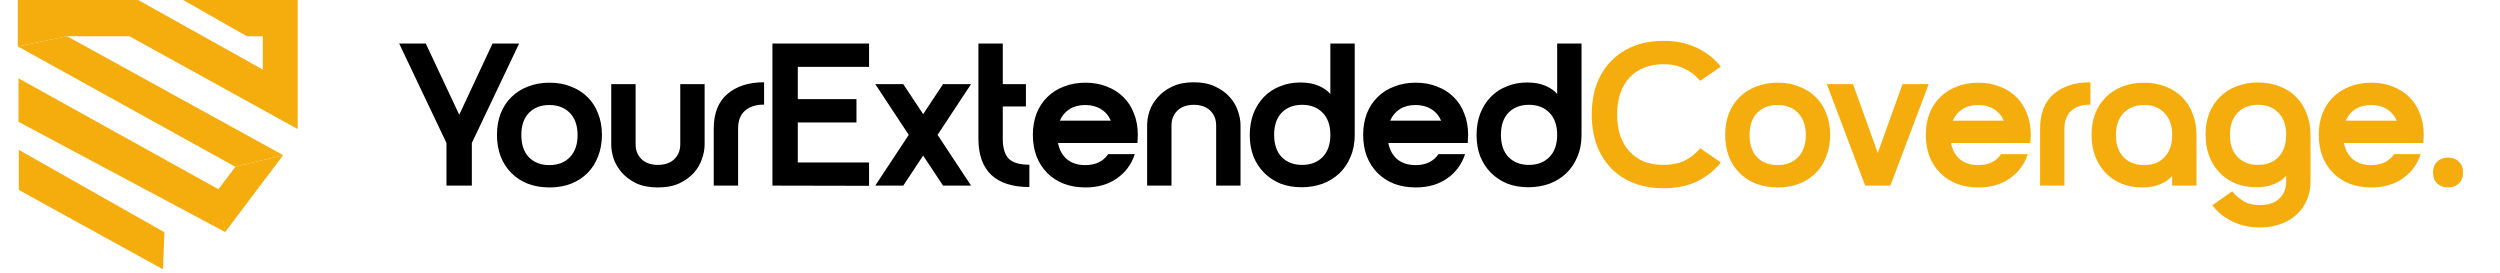
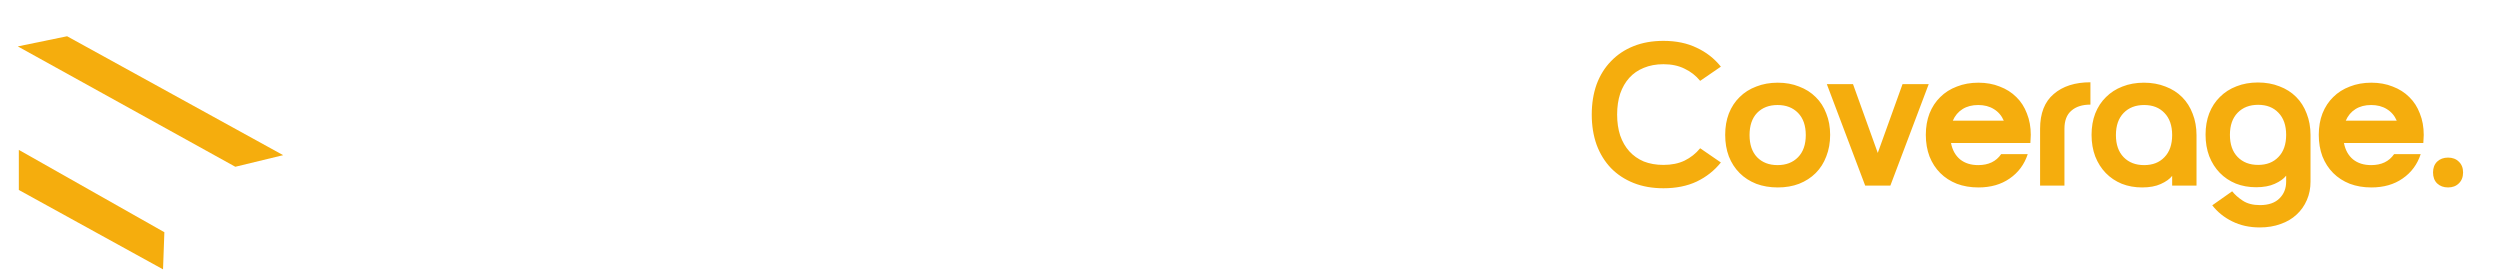
<svg xmlns="http://www.w3.org/2000/svg" width="862" height="94" viewBox="0 0 862 94" fill="none">
-   <path d="M146.8 15L158.35 39.57L169.83 15H179L162.69 49.3V64H153.94V49.3L137.63 15H146.8ZM171.357 46.5C171.357 43.793 171.777 41.343 172.617 39.15C173.504 36.91 174.741 35.02 176.327 33.48C177.914 31.893 179.827 30.68 182.067 29.84C184.307 28.953 186.781 28.51 189.487 28.51C192.194 28.51 194.644 28.953 196.837 29.84C199.077 30.68 200.991 31.893 202.577 33.48C204.164 35.02 205.377 36.91 206.217 39.15C207.104 41.343 207.547 43.793 207.547 46.5C207.547 49.207 207.104 51.68 206.217 53.92C205.377 56.16 204.164 58.073 202.577 59.66C200.991 61.247 199.077 62.483 196.837 63.37C194.644 64.21 192.194 64.63 189.487 64.63C186.781 64.63 184.307 64.21 182.067 63.37C179.827 62.483 177.914 61.247 176.327 59.66C174.741 58.073 173.504 56.16 172.617 53.92C171.777 51.68 171.357 49.207 171.357 46.5ZM179.757 46.57C179.757 49.837 180.621 52.38 182.347 54.2C184.121 56.02 186.477 56.93 189.417 56.93C192.357 56.93 194.714 56.02 196.487 54.2C198.261 52.38 199.147 49.837 199.147 46.57C199.147 43.303 198.261 40.76 196.487 38.94C194.714 37.12 192.357 36.21 189.417 36.21C186.477 36.21 184.121 37.12 182.347 38.94C180.621 40.76 179.757 43.303 179.757 46.57ZM226.855 64.63C223.962 64.63 221.489 64.163 219.435 63.23C217.429 62.25 215.772 61.037 214.465 59.59C213.159 58.097 212.202 56.487 211.595 54.76C211.035 53.033 210.755 51.4 210.755 49.86V29H219.155V49.65C219.155 50.91 219.365 51.983 219.785 52.87C220.205 53.757 220.765 54.503 221.465 55.11C222.165 55.717 222.982 56.16 223.915 56.44C224.849 56.72 225.829 56.86 226.855 56.86C227.882 56.86 228.862 56.72 229.795 56.44C230.729 56.16 231.545 55.717 232.245 55.11C232.945 54.503 233.505 53.757 233.925 52.87C234.345 51.983 234.555 50.91 234.555 49.65V29H242.955V49.86C242.955 51.4 242.652 53.033 242.045 54.76C241.485 56.487 240.552 58.097 239.245 59.59C237.939 61.037 236.259 62.25 234.205 63.23C232.199 64.163 229.749 64.63 226.855 64.63ZM246.097 44.4C246.097 39.08 247.66 35.09 250.787 32.43C253.914 29.723 258.137 28.37 263.457 28.37V36.07C260.657 36.07 258.464 36.77 256.877 38.17C255.29 39.523 254.497 41.6 254.497 44.4V64H246.097V44.4ZM266.331 15H299.651V23.05H275.081V34.18H295.311V42.23H275.081V56.02H299.651V64.07L266.331 64V15ZM301.785 29H311.445L318.305 39.36L325.165 29H334.825L323.275 46.5L334.825 64H325.165L318.305 53.64L311.445 64H301.785L313.335 46.5L301.785 29ZM354.928 64.49C349.142 64.49 344.755 63.09 341.768 60.29C338.828 57.443 337.358 53.313 337.358 47.9V15H345.758V47.83C345.758 51.05 346.458 53.36 347.858 54.76C349.258 56.113 351.615 56.79 354.928 56.79V64.49ZM353.738 29V36.7H340.368V29H353.738ZM383.013 41.6C382.266 39.873 381.123 38.543 379.583 37.61C378.089 36.677 376.293 36.21 374.193 36.21C372.093 36.21 370.296 36.677 368.803 37.61C367.309 38.543 366.189 39.873 365.443 41.6H383.013ZM374.193 56.93C377.739 56.93 380.376 55.67 382.103 53.15H391.273C390.106 56.697 388.029 59.497 385.043 61.55C382.103 63.603 378.509 64.63 374.263 64.63C371.556 64.63 369.083 64.21 366.843 63.37C364.603 62.483 362.689 61.247 361.103 59.66C359.516 58.073 358.279 56.16 357.393 53.92C356.553 51.68 356.133 49.207 356.133 46.5C356.133 43.793 356.553 41.343 357.393 39.15C358.279 36.91 359.516 35.02 361.103 33.48C362.689 31.893 364.603 30.68 366.843 29.84C369.083 28.953 371.556 28.51 374.263 28.51C376.969 28.51 379.419 28.953 381.613 29.84C383.853 30.68 385.766 31.893 387.353 33.48C388.939 35.02 390.153 36.91 390.993 39.15C391.879 41.343 392.323 43.793 392.323 46.5C392.323 47.013 392.299 47.503 392.253 47.97C392.253 48.39 392.229 48.833 392.183 49.3H364.813C365.279 51.727 366.329 53.617 367.963 54.97C369.596 56.277 371.673 56.93 374.193 56.93ZM411.631 28.37C414.524 28.37 416.974 28.86 418.981 29.84C421.034 30.773 422.714 31.987 424.021 33.48C425.327 34.927 426.261 36.513 426.821 38.24C427.427 39.967 427.731 41.6 427.731 43.14V64H419.331V43.35C419.331 42.09 419.121 41.017 418.701 40.13C418.281 39.243 417.721 38.497 417.021 37.89C416.321 37.283 415.504 36.84 414.571 36.56C413.637 36.28 412.657 36.14 411.631 36.14C410.604 36.14 409.624 36.28 408.691 36.56C407.757 36.84 406.941 37.283 406.241 37.89C405.541 38.497 404.981 39.243 404.561 40.13C404.141 41.017 403.931 42.09 403.931 43.35V64H395.531V43.14C395.531 41.6 395.811 39.967 396.371 38.24C396.977 36.513 397.934 34.927 399.241 33.48C400.547 31.987 402.204 30.773 404.211 29.84C406.264 28.86 408.737 28.37 411.631 28.37ZM467.108 15V46.57C467.108 49.37 466.618 51.89 465.638 54.13C464.705 56.37 463.421 58.26 461.788 59.8C460.155 61.34 458.218 62.53 455.978 63.37C453.738 64.163 451.335 64.56 448.768 64.56C446.108 64.56 443.681 64.14 441.488 63.3C439.341 62.413 437.475 61.177 435.888 59.59C434.301 58.003 433.065 56.113 432.178 53.92C431.338 51.727 430.918 49.277 430.918 46.57C430.918 43.863 431.338 41.39 432.178 39.15C433.065 36.91 434.278 34.997 435.818 33.41C437.358 31.823 439.201 30.61 441.348 29.77C443.495 28.883 445.828 28.44 448.348 28.44C450.868 28.44 453.015 28.837 454.788 29.63C456.561 30.423 457.868 31.357 458.708 32.43V15H467.108ZM439.318 46.5C439.318 49.767 440.181 52.31 441.908 54.13C443.681 55.95 446.038 56.86 448.978 56.86C451.918 56.86 454.275 55.95 456.048 54.13C457.821 52.31 458.708 49.767 458.708 46.5C458.708 43.233 457.821 40.69 456.048 38.87C454.275 37.05 451.918 36.14 448.978 36.14C446.038 36.14 443.681 37.05 441.908 38.87C440.181 40.69 439.318 43.233 439.318 46.5ZM496.899 41.6C496.153 39.873 495.009 38.543 493.469 37.61C491.976 36.677 490.179 36.21 488.079 36.21C485.979 36.21 484.183 36.677 482.689 37.61C481.196 38.543 480.076 39.873 479.329 41.6H496.899ZM488.079 56.93C491.626 56.93 494.263 55.67 495.989 53.15H505.159C503.993 56.697 501.916 59.497 498.929 61.55C495.989 63.603 492.396 64.63 488.149 64.63C485.443 64.63 482.969 64.21 480.729 63.37C478.489 62.483 476.576 61.247 474.989 59.66C473.403 58.073 472.166 56.16 471.279 53.92C470.439 51.68 470.019 49.207 470.019 46.5C470.019 43.793 470.439 41.343 471.279 39.15C472.166 36.91 473.403 35.02 474.989 33.48C476.576 31.893 478.489 30.68 480.729 29.84C482.969 28.953 485.443 28.51 488.149 28.51C490.856 28.51 493.306 28.953 495.499 29.84C497.739 30.68 499.653 31.893 501.239 33.48C502.826 35.02 504.039 36.91 504.879 39.15C505.766 41.343 506.209 43.793 506.209 46.5C506.209 47.013 506.186 47.503 506.139 47.97C506.139 48.39 506.116 48.833 506.069 49.3H478.699C479.166 51.727 480.216 53.617 481.849 54.97C483.483 56.277 485.559 56.93 488.079 56.93ZM545.311 15V46.57C545.311 49.37 544.821 51.89 543.841 54.13C542.908 56.37 541.624 58.26 539.991 59.8C538.358 61.34 536.421 62.53 534.181 63.37C531.941 64.163 529.538 64.56 526.971 64.56C524.311 64.56 521.884 64.14 519.691 63.3C517.544 62.413 515.678 61.177 514.091 59.59C512.504 58.003 511.268 56.113 510.381 53.92C509.541 51.727 509.121 49.277 509.121 46.57C509.121 43.863 509.541 41.39 510.381 39.15C511.268 36.91 512.481 34.997 514.021 33.41C515.561 31.823 517.404 30.61 519.551 29.77C521.698 28.883 524.031 28.44 526.551 28.44C529.071 28.44 531.218 28.837 532.991 29.63C534.764 30.423 536.071 31.357 536.911 32.43V15H545.311ZM517.521 46.5C517.521 49.767 518.384 52.31 520.111 54.13C521.884 55.95 524.241 56.86 527.181 56.86C530.121 56.86 532.478 55.95 534.251 54.13C536.024 52.31 536.911 49.767 536.911 46.5C536.911 43.233 536.024 40.69 534.251 38.87C532.478 37.05 530.121 36.14 527.181 36.14C524.241 36.14 521.884 37.05 520.111 38.87C518.384 40.69 517.521 43.233 517.521 46.5Z" fill="black" />
  <path d="M548.836 39.5C548.836 35.673 549.396 32.197 550.516 29.07C551.683 25.943 553.339 23.283 555.486 21.09C557.633 18.85 560.223 17.123 563.256 15.91C566.289 14.697 569.719 14.09 573.546 14.09C577.933 14.09 581.759 14.883 585.026 16.47C588.339 18.01 591.116 20.18 593.356 22.98L586.216 27.88C584.723 26.06 582.926 24.66 580.826 23.68C578.773 22.653 576.346 22.14 573.546 22.14C571.026 22.14 568.763 22.56 566.756 23.4C564.796 24.193 563.139 25.337 561.786 26.83C560.433 28.323 559.383 30.143 558.636 32.29C557.936 34.437 557.586 36.84 557.586 39.5C557.586 42.16 557.936 44.563 558.636 46.71C559.383 48.857 560.433 50.677 561.786 52.17C563.139 53.663 564.796 54.83 566.756 55.67C568.763 56.463 571.026 56.86 573.546 56.86C576.346 56.86 578.773 56.37 580.826 55.39C582.926 54.363 584.723 52.94 586.216 51.12L593.356 56.02C591.116 58.82 588.339 61.013 585.026 62.6C581.759 64.14 577.933 64.91 573.546 64.91C569.719 64.91 566.289 64.303 563.256 63.09C560.223 61.877 557.633 60.173 555.486 57.98C553.339 55.74 551.683 53.057 550.516 49.93C549.396 46.803 548.836 43.327 548.836 39.5ZM594.844 46.5C594.844 43.793 595.264 41.343 596.104 39.15C596.99 36.91 598.227 35.02 599.814 33.48C601.4 31.893 603.314 30.68 605.554 29.84C607.794 28.953 610.267 28.51 612.974 28.51C615.68 28.51 618.13 28.953 620.324 29.84C622.564 30.68 624.477 31.893 626.064 33.48C627.65 35.02 628.864 36.91 629.704 39.15C630.59 41.343 631.034 43.793 631.034 46.5C631.034 49.207 630.59 51.68 629.704 53.92C628.864 56.16 627.65 58.073 626.064 59.66C624.477 61.247 622.564 62.483 620.324 63.37C618.13 64.21 615.68 64.63 612.974 64.63C610.267 64.63 607.794 64.21 605.554 63.37C603.314 62.483 601.4 61.247 599.814 59.66C598.227 58.073 596.99 56.16 596.104 53.92C595.264 51.68 594.844 49.207 594.844 46.5ZM603.244 46.57C603.244 49.837 604.107 52.38 605.834 54.2C607.607 56.02 609.964 56.93 612.904 56.93C615.844 56.93 618.2 56.02 619.974 54.2C621.747 52.38 622.634 49.837 622.634 46.57C622.634 43.303 621.747 40.76 619.974 38.94C618.2 37.12 615.844 36.21 612.904 36.21C609.964 36.21 607.607 37.12 605.834 38.94C604.107 40.76 603.244 43.303 603.244 46.57ZM629.886 29H638.916L647.456 52.73L655.996 29H665.026L651.796 64H643.116L629.886 29ZM690.903 41.6C690.157 39.873 689.013 38.543 687.473 37.61C685.98 36.677 684.183 36.21 682.083 36.21C679.983 36.21 678.187 36.677 676.693 37.61C675.2 38.543 674.08 39.873 673.333 41.6H690.903ZM682.083 56.93C685.63 56.93 688.267 55.67 689.993 53.15H699.163C697.997 56.697 695.92 59.497 692.933 61.55C689.993 63.603 686.4 64.63 682.153 64.63C679.447 64.63 676.973 64.21 674.733 63.37C672.493 62.483 670.58 61.247 668.993 59.66C667.407 58.073 666.17 56.16 665.283 53.92C664.443 51.68 664.023 49.207 664.023 46.5C664.023 43.793 664.443 41.343 665.283 39.15C666.17 36.91 667.407 35.02 668.993 33.48C670.58 31.893 672.493 30.68 674.733 29.84C676.973 28.953 679.447 28.51 682.153 28.51C684.86 28.51 687.31 28.953 689.503 29.84C691.743 30.68 693.657 31.893 695.243 33.48C696.83 35.02 698.043 36.91 698.883 39.15C699.77 41.343 700.213 43.793 700.213 46.5C700.213 47.013 700.19 47.503 700.143 47.97C700.143 48.39 700.12 48.833 700.073 49.3H672.703C673.17 51.727 674.22 53.617 675.853 54.97C677.487 56.277 679.563 56.93 682.083 56.93ZM703.421 44.4C703.421 39.08 704.985 35.09 708.111 32.43C711.238 29.723 715.461 28.37 720.781 28.37V36.07C717.981 36.07 715.788 36.77 714.201 38.17C712.615 39.523 711.821 41.6 711.821 44.4V64H703.421V44.4ZM739.23 28.51C741.937 28.51 744.41 28.953 746.65 29.84C748.89 30.68 750.803 31.893 752.39 33.48C753.977 35.067 755.19 36.98 756.03 39.22C756.917 41.46 757.36 43.933 757.36 46.64V64H748.96V60.64C748.12 61.713 746.813 62.647 745.04 63.44C743.313 64.233 741.167 64.63 738.6 64.63C736.08 64.63 733.747 64.21 731.6 63.37C729.453 62.483 727.61 61.247 726.07 59.66C724.53 58.073 723.317 56.16 722.43 53.92C721.59 51.68 721.17 49.207 721.17 46.5C721.17 43.793 721.59 41.343 722.43 39.15C723.317 36.91 724.553 35.02 726.14 33.48C727.727 31.893 729.617 30.68 731.81 29.84C734.05 28.953 736.523 28.51 739.23 28.51ZM748.96 46.57C748.96 43.303 748.073 40.76 746.3 38.94C744.573 37.12 742.24 36.21 739.3 36.21C736.36 36.21 734.003 37.12 732.23 38.94C730.457 40.76 729.57 43.303 729.57 46.57C729.57 49.837 730.457 52.38 732.23 54.2C734.003 56.02 736.36 56.93 739.3 56.93C742.24 56.93 744.573 56.02 746.3 54.2C748.073 52.38 748.96 49.837 748.96 46.57ZM796.667 62.6C796.667 64.933 796.247 67.057 795.407 68.97C794.567 70.93 793.377 72.61 791.837 74.01C790.343 75.41 788.523 76.483 786.377 77.23C784.23 78.023 781.827 78.42 779.167 78.42C775.62 78.42 772.447 77.72 769.647 76.32C766.893 74.967 764.607 73.123 762.787 70.79L769.647 65.96C770.58 67.127 771.793 68.2 773.287 69.18C774.827 70.207 776.81 70.72 779.237 70.72C782.177 70.72 784.417 69.95 785.957 68.41C787.497 66.917 788.267 64.98 788.267 62.6V60.57C787.427 61.643 786.12 62.577 784.347 63.37C782.62 64.163 780.473 64.56 777.907 64.56C775.387 64.56 773.053 64.14 770.907 63.3C768.76 62.413 766.917 61.177 765.377 59.59C763.837 58.003 762.623 56.09 761.737 53.85C760.897 51.61 760.477 49.137 760.477 46.43C760.477 43.723 760.897 41.273 761.737 39.08C762.623 36.84 763.86 34.95 765.447 33.41C767.033 31.823 768.923 30.61 771.117 29.77C773.357 28.883 775.83 28.44 778.537 28.44C781.243 28.44 783.717 28.883 785.957 29.77C788.197 30.61 790.11 31.823 791.697 33.41C793.283 34.997 794.497 36.91 795.337 39.15C796.223 41.39 796.667 43.863 796.667 46.57V62.6ZM788.267 46.5C788.267 43.233 787.38 40.69 785.607 38.87C783.88 37.05 781.547 36.14 778.607 36.14C775.667 36.14 773.31 37.05 771.537 38.87C769.763 40.69 768.877 43.233 768.877 46.5C768.877 49.767 769.763 52.31 771.537 54.13C773.31 55.95 775.667 56.86 778.607 56.86C781.547 56.86 783.88 55.95 785.607 54.13C787.38 52.31 788.267 49.767 788.267 46.5ZM826.392 41.6C825.645 39.873 824.502 38.543 822.962 37.61C821.468 36.677 819.672 36.21 817.572 36.21C815.472 36.21 813.675 36.677 812.182 37.61C810.688 38.543 809.568 39.873 808.822 41.6H826.392ZM817.572 56.93C821.118 56.93 823.755 55.67 825.482 53.15H834.652C833.485 56.697 831.408 59.497 828.422 61.55C825.482 63.603 821.888 64.63 817.642 64.63C814.935 64.63 812.462 64.21 810.222 63.37C807.982 62.483 806.068 61.247 804.482 59.66C802.895 58.073 801.658 56.16 800.772 53.92C799.932 51.68 799.512 49.207 799.512 46.5C799.512 43.793 799.932 41.343 800.772 39.15C801.658 36.91 802.895 35.02 804.482 33.48C806.068 31.893 807.982 30.68 810.222 29.84C812.462 28.953 814.935 28.51 817.642 28.51C820.348 28.51 822.798 28.953 824.992 29.84C827.232 30.68 829.145 31.893 830.732 33.48C832.318 35.02 833.532 36.91 834.372 39.15C835.258 41.343 835.702 43.793 835.702 46.5C835.702 47.013 835.678 47.503 835.632 47.97C835.632 48.39 835.608 48.833 835.562 49.3H808.192C808.658 51.727 809.708 53.617 811.342 54.97C812.975 56.277 815.052 56.93 817.572 56.93ZM838.91 59.45C838.91 57.91 839.376 56.673 840.31 55.74C841.29 54.807 842.55 54.34 844.09 54.34C845.63 54.34 846.866 54.807 847.8 55.74C848.78 56.673 849.27 57.91 849.27 59.45C849.27 61.037 848.78 62.297 847.8 63.23C846.866 64.163 845.63 64.63 844.09 64.63C842.55 64.63 841.29 64.163 840.31 63.23C839.376 62.297 838.91 61.037 838.91 59.45Z" fill="#F5AD0D" />
  <path d="M6.492 51.68L56.675 80.07L56.213 92.873L6.492 65.5L6.492 51.68Z" fill="#F5AD0D" />
-   <path d="M75.133 65.502L81.135 57.5L97.64 53.496L77.635 80L75.133 65.502Z" fill="#F5AD0D" />
-   <path d="M6.378 27L75.561 65.39L77.635 80L6.378 42L6.378 27Z" fill="#F5AD0D" />
  <path d="M97.635 53.5L23.135 12.5L6.135 16L81.135 57.5L97.635 53.5Z" fill="#F5AD0D" />
-   <path d="M6.135 1.90735e-06L47.635 0L90.635 24V12.5H85.135L63.135 0L102.635 0V44.5L44.635 12.5H23.135L6.135 16V1.90735e-06Z" fill="#F5AD0D" />
</svg>